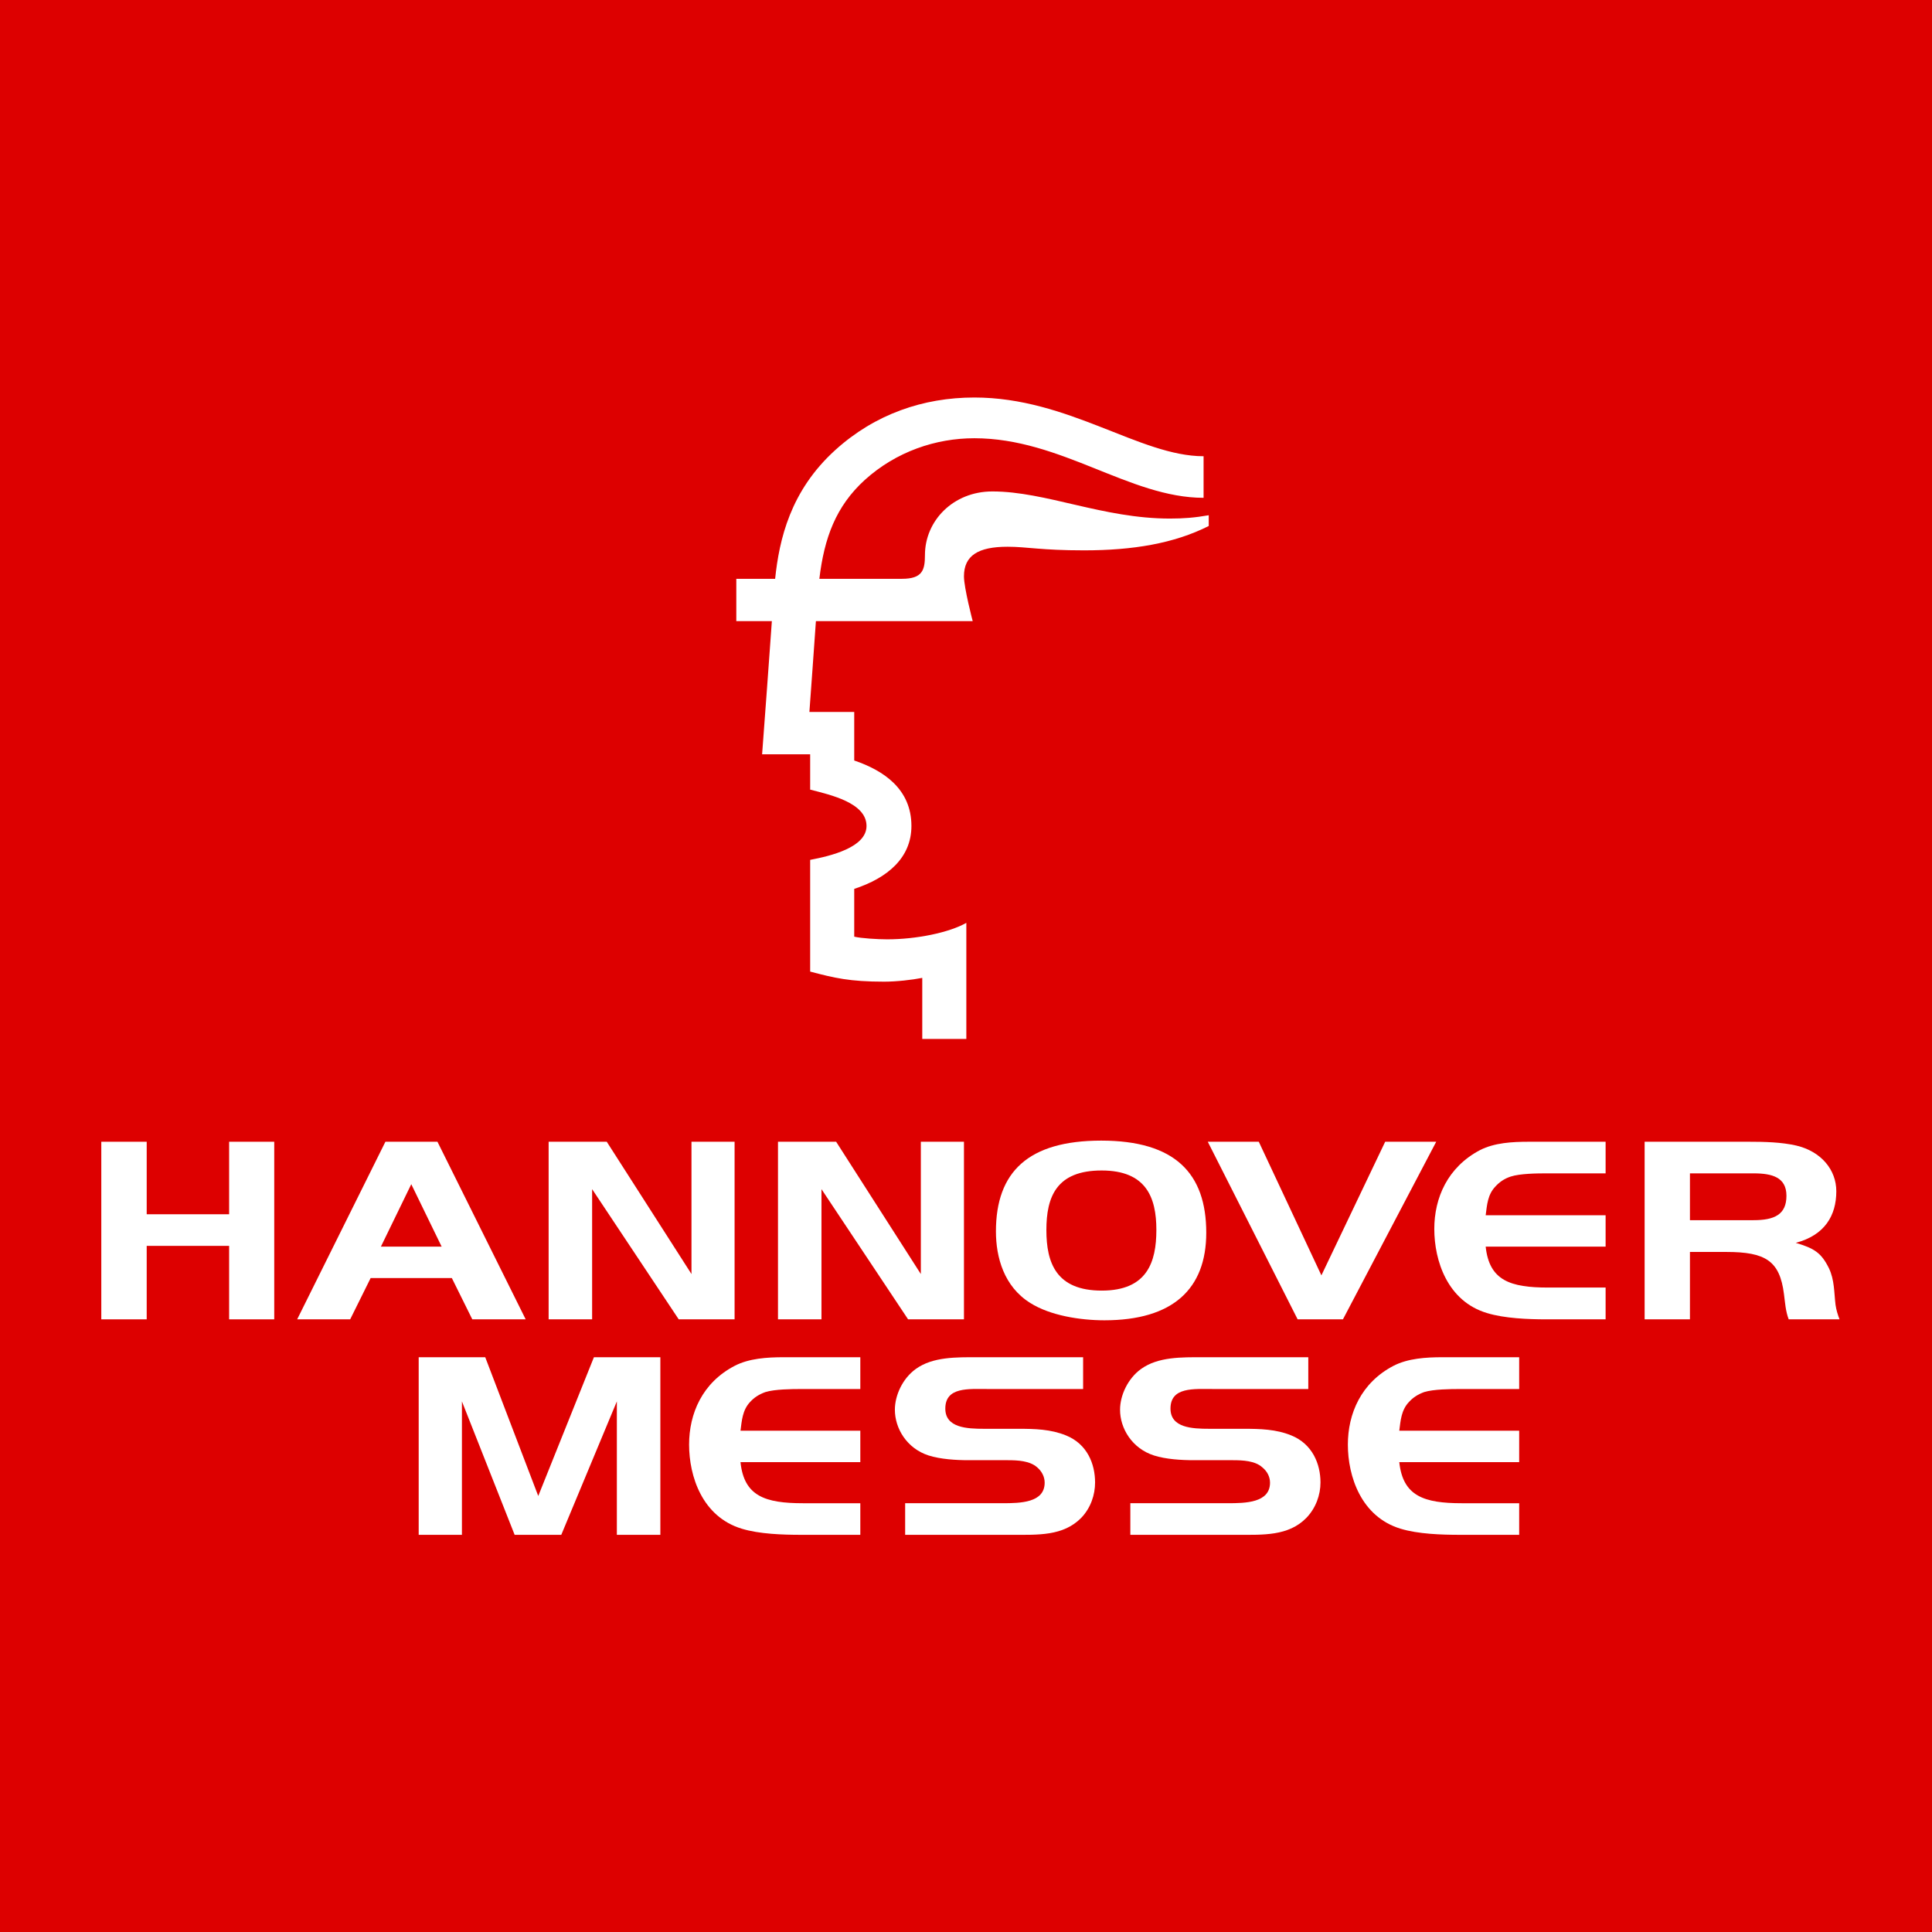
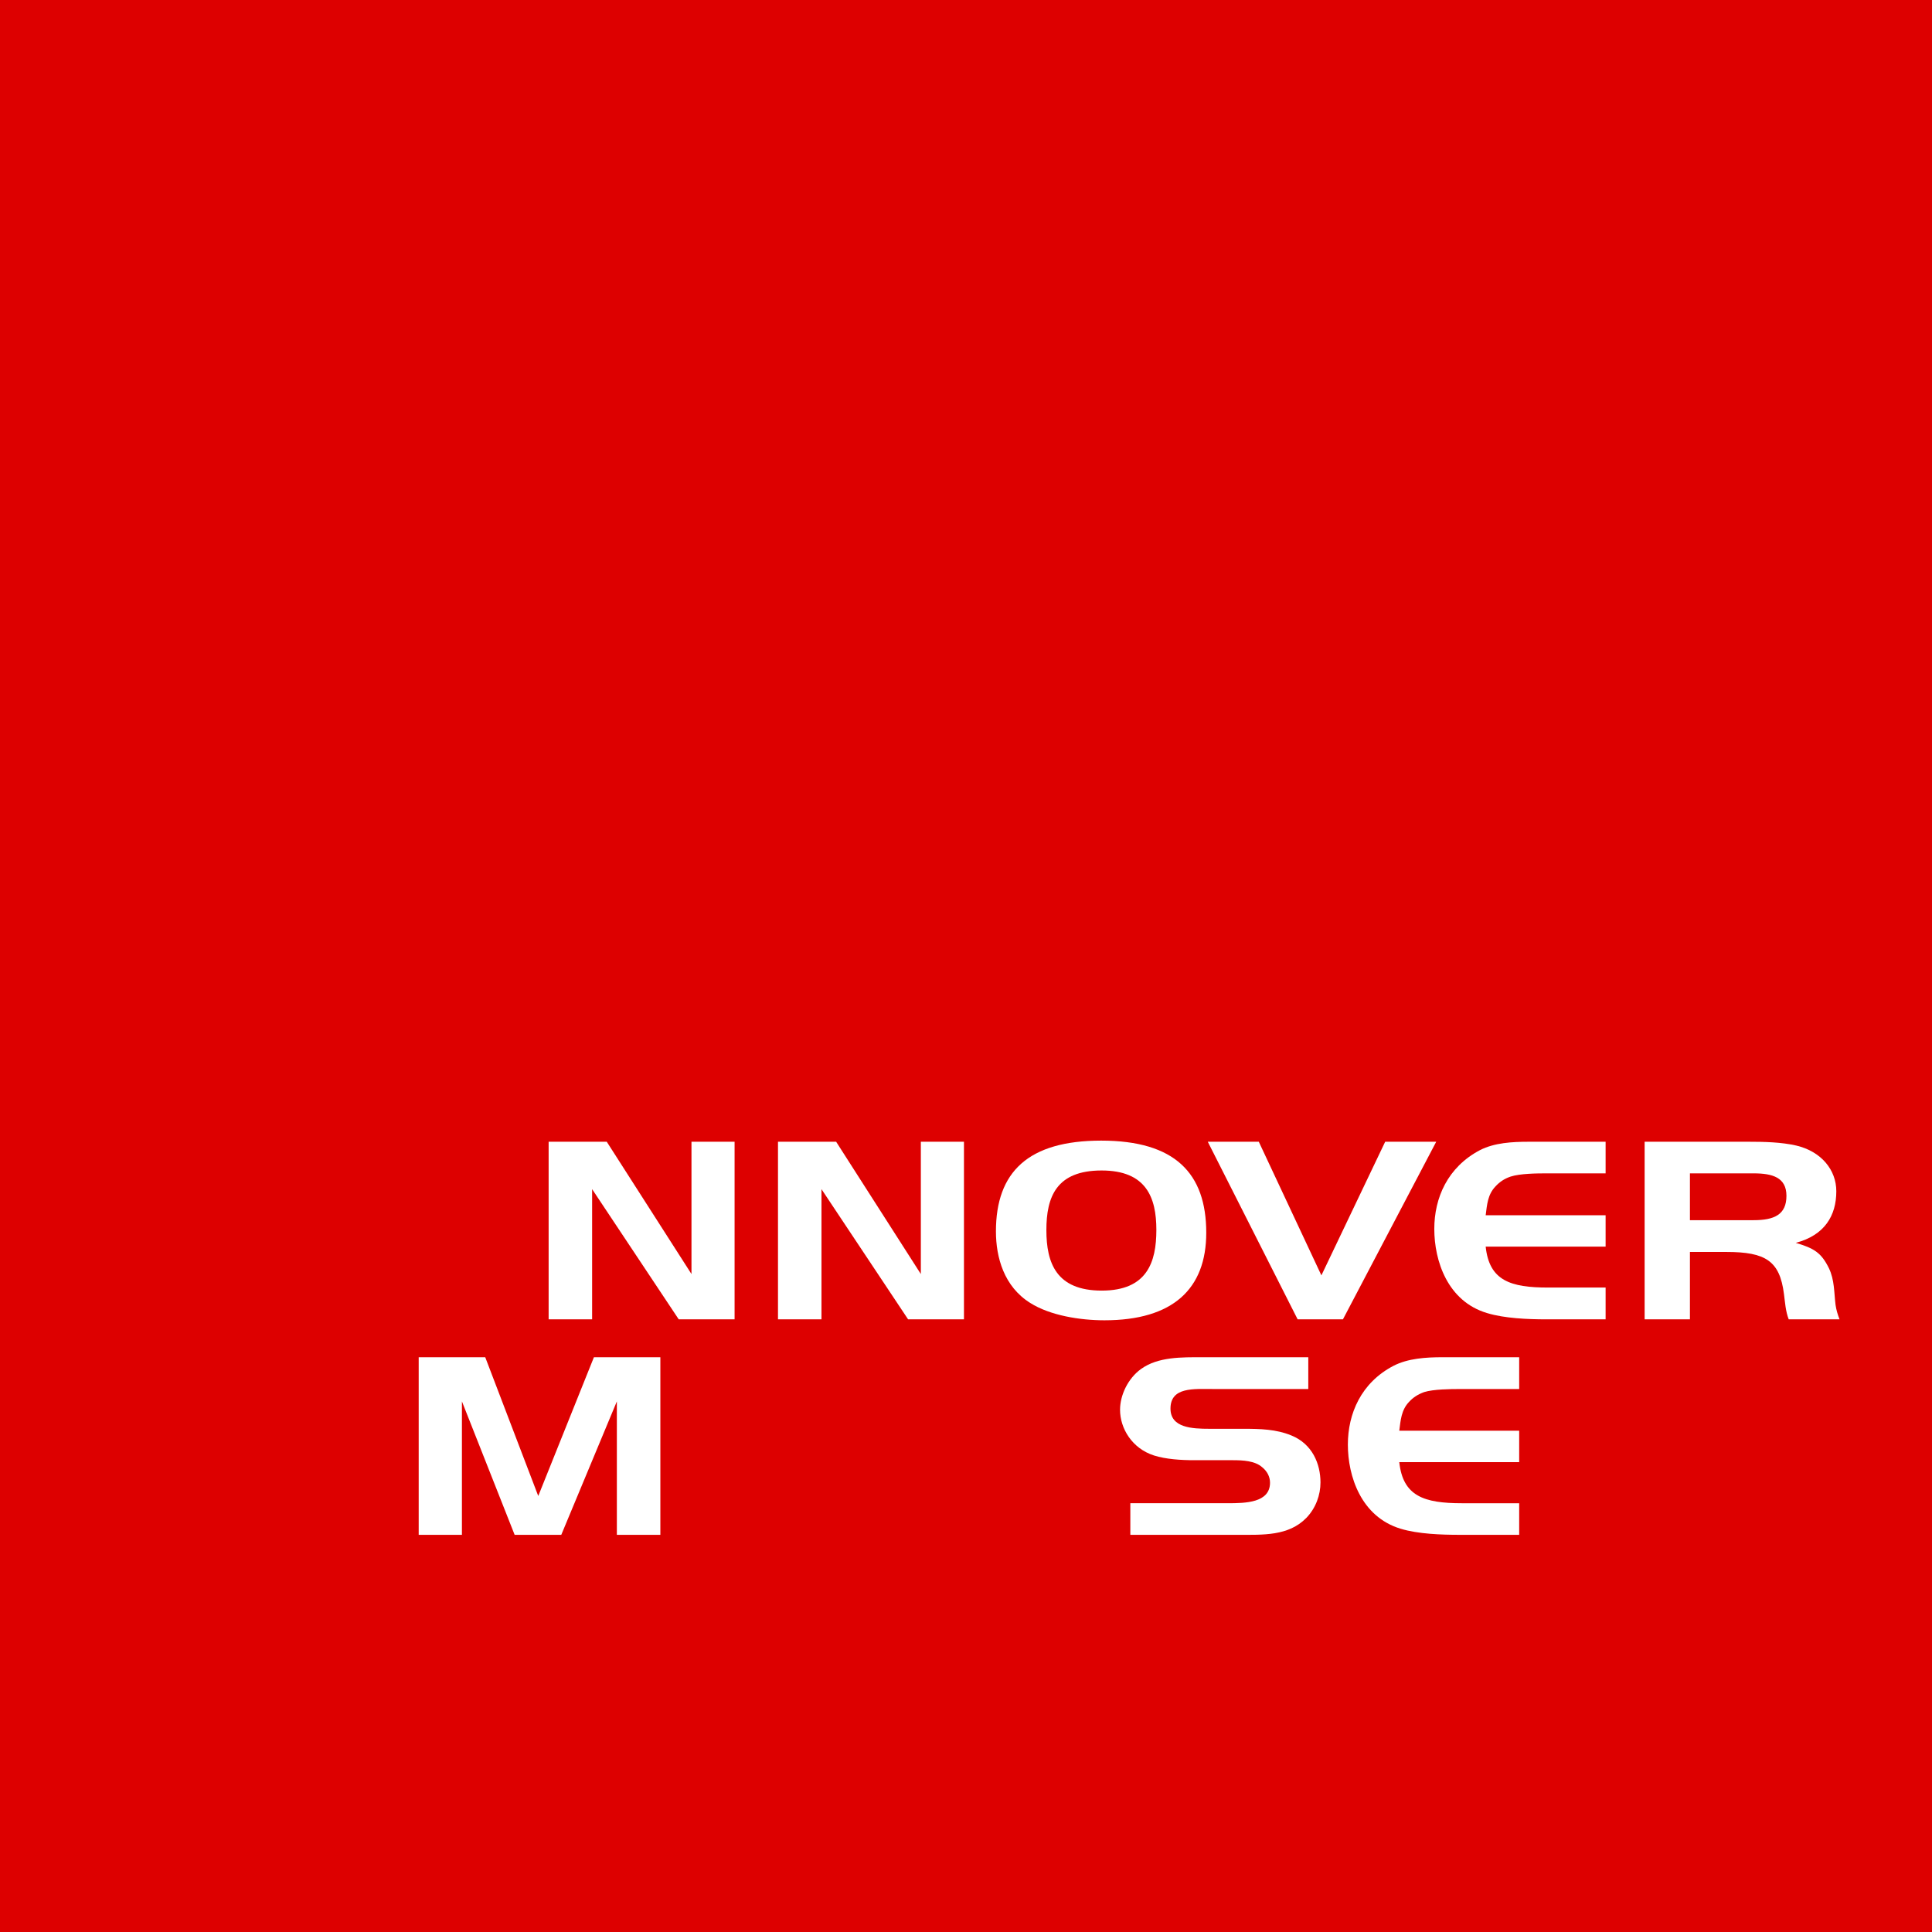
<svg xmlns="http://www.w3.org/2000/svg" width="144px" height="144px" viewBox="0 0 144 144" version="1.1">
  <title>logo-dark-hannovermesse</title>
  <g id="logo-dark-hannovermesse" stroke="none" stroke-width="1" fill="none" fill-rule="evenodd">
    <g id="Group">
      <polygon id="Base" fill="#DD0000" points="0 144 144 144 144 0 0 0" />
      <polygon id="Fill-4" fill="#FFFFFF" points="49.219 114.397 49.219 101.16 44.267 101.16 40.118 111.502 36.167 101.16 31.207 101.16 31.207 114.397 34.429 114.397 34.429 104.451 38.358 114.397 41.834 114.397 45.977 104.451 45.977 114.397" />
-       <path d="M64.123,114.397 L64.123,112.042 L59.86,112.042 C57.029,112.042 55.455,111.517 55.192,108.978 L64.123,108.978 L64.123,106.637 L55.192,106.637 C55.291,105.884 55.335,105.104 55.909,104.494 C56.221,104.153 56.575,103.927 57.05,103.756 C57.745,103.543 59.009,103.53 59.718,103.53 L64.123,103.53 L64.123,101.16 L58.413,101.16 C57.171,101.16 55.837,101.245 54.766,101.797 C52.333,103.061 51.361,105.374 51.361,107.673 C51.361,110.027 52.333,113.049 55.291,113.942 C56.597,114.34 58.342,114.397 59.718,114.397 L64.123,114.397 Z" id="Fill-6" fill="#FFFFFF" />
-       <path d="M81.621,110.495 C81.621,109.118 81.04,107.629 79.458,106.99 C78.318,106.523 77.132,106.494 75.899,106.494 L73.352,106.494 C72.074,106.494 70.458,106.423 70.458,104.99 C70.458,103.359 72.188,103.529 73.635,103.529 L80.729,103.529 L80.729,101.16 L72.876,101.16 C71.287,101.16 69.521,101.118 68.252,102.039 C67.272,102.748 66.699,103.998 66.699,105.075 C66.699,106.466 67.586,107.955 69.209,108.481 C70.096,108.764 71.266,108.835 72.188,108.835 L75.11,108.835 C75.849,108.835 76.748,108.878 77.297,109.36 C77.651,109.658 77.863,110.069 77.863,110.51 C77.863,112.013 76.041,112.041 74.708,112.041 L67.465,112.041 L67.465,114.397 L75.446,114.397 C77.368,114.397 79.246,114.497 80.587,113.133 C81.296,112.395 81.621,111.418 81.621,110.495" id="Fill-8" fill="#FFFFFF" />
      <path d="M98.421,110.495 C98.421,109.118 97.824,107.629 96.25,106.99 C95.115,106.523 93.922,106.494 92.687,106.494 L90.148,106.494 C88.858,106.494 87.241,106.423 87.241,104.99 C87.241,103.359 88.985,103.529 90.433,103.529 L97.512,103.529 L97.512,101.16 L89.665,101.16 C88.077,101.16 86.319,101.118 85.042,102.039 C84.062,102.748 83.482,103.998 83.482,105.075 C83.482,106.466 84.374,107.955 86.006,108.481 C86.886,108.764 88.049,108.835 88.985,108.835 L91.895,108.835 C92.632,108.835 93.54,108.878 94.077,109.36 C94.448,109.658 94.66,110.069 94.66,110.51 C94.66,112.013 92.831,112.041 91.496,112.041 L84.248,112.041 L84.248,114.397 L92.234,114.397 C94.149,114.397 96.037,114.497 97.37,113.133 C98.08,112.395 98.421,111.418 98.421,110.495" id="Fill-10" fill="#FFFFFF" />
      <path d="M113.231,114.397 L113.231,112.042 L108.961,112.042 C106.138,112.042 104.564,111.517 104.294,108.978 L113.231,108.978 L113.231,106.637 L104.294,106.637 C104.393,105.884 104.436,105.104 105.017,104.494 C105.329,104.153 105.683,103.927 106.152,103.756 C106.846,103.543 108.11,103.53 108.819,103.53 L113.231,103.53 L113.231,101.16 L107.515,101.16 C106.279,101.16 104.946,101.245 103.868,101.797 C101.441,103.061 100.462,105.374 100.462,107.673 C100.462,110.027 101.441,113.049 104.393,113.942 C105.699,114.34 107.444,114.397 108.819,114.397 L113.231,114.397 Z" id="Fill-12" fill="#FFFFFF" />
-       <polygon id="Fill-14" fill="#FFFFFF" points="20.44 98.336 20.44 85.099 17.078 85.099 17.078 90.504 10.934 90.504 10.934 85.099 7.55 85.099 7.55 98.336 10.934 98.336 10.934 92.86 17.078 92.86 17.078 98.336" />
-       <path d="M32.918,92.916 L28.391,92.916 L30.654,88.263 L32.918,92.916 Z M39.181,98.336 L32.605,85.099 L28.726,85.099 L22.149,98.336 L26.1,98.336 L27.626,95.258 L33.677,95.258 L35.202,98.336 L39.181,98.336 Z" id="Fill-16" fill="#FFFFFF" />
      <polygon id="Fill-18" fill="#FFFFFF" points="54.752 98.336 54.752 85.099 51.539 85.099 51.539 94.96 45.224 85.099 40.892 85.099 40.892 98.336 44.133 98.336 44.133 88.632 50.588 98.336" />
      <polygon id="Fill-20" fill="#FFFFFF" points="71.848 98.336 71.848 85.099 68.634 85.099 68.634 94.96 62.321 85.099 57.987 85.099 57.987 98.336 61.228 98.336 61.228 88.632 67.684 98.336" />
      <path d="M86.189,91.669 C86.189,94.08 85.495,96.194 82.118,96.194 C78.729,96.194 77.991,94.137 77.991,91.683 C77.991,89.214 78.729,87.241 82.106,87.241 C85.424,87.241 86.189,89.242 86.189,91.669 M89.907,91.881 C89.907,87.441 87.566,85.015 82.078,85.015 C76.649,85.015 74.231,87.341 74.231,91.782 C74.231,93.71 74.827,95.896 76.792,97.117 C78.274,98.053 80.503,98.407 82.317,98.407 C87.425,98.407 89.907,96.066 89.907,91.881" id="Fill-22" fill="#FFFFFF" />
      <polygon id="Fill-24" fill="#FFFFFF" points="107.047 85.099 103.243 85.099 98.489 95.059 93.823 85.099 90.021 85.099 96.718 98.336 100.095 98.336" />
      <path d="M119.673,98.336 L119.673,95.967 L115.403,95.967 C112.579,95.967 111.004,95.456 110.734,92.917 L119.673,92.917 L119.673,90.576 L110.734,90.576 C110.834,89.81 110.877,89.043 111.46,88.433 C111.77,88.094 112.127,87.852 112.594,87.695 C113.289,87.469 114.551,87.455 115.261,87.455 L119.673,87.455 L119.673,85.099 L113.955,85.099 C112.721,85.099 111.389,85.171 110.309,85.723 C107.883,87 106.904,89.298 106.904,91.598 C106.904,93.967 107.883,96.988 110.834,97.868 C112.138,98.265 113.884,98.336 115.261,98.336 L119.673,98.336 Z" id="Fill-26" fill="#FFFFFF" />
      <path d="M133.151,89.129 C133.151,90.534 132.244,90.945 130.697,90.945 L125.958,90.945 L125.958,87.455 L130.697,87.455 C132.101,87.455 133.151,87.753 133.151,89.129 L133.151,89.129 Z M137.109,98.336 C136.967,97.968 136.868,97.642 136.811,97.258 C136.698,96.349 136.74,95.399 136.314,94.519 C135.747,93.372 135.223,93.044 133.846,92.634 C136.003,92.066 136.868,90.603 136.868,88.789 C136.868,87.199 135.747,85.823 133.888,85.384 C132.768,85.127 131.506,85.099 130.343,85.099 L122.581,85.099 L122.581,98.336 L125.958,98.336 L125.958,93.313 L128.669,93.313 C131.606,93.313 132.653,93.981 132.966,96.451 C133.051,97.074 133.08,97.713 133.32,98.336 L137.109,98.336 Z" id="Fill-28" fill="#FFFFFF" />
-       <path d="M87.198,38.651 C82.203,38.651 77.955,36.629 73.962,36.629 C71.053,36.629 68.94,38.808 68.94,41.375 C68.94,42.496 68.749,43.141 67.223,43.141 L61.07,43.141 C61.434,40.094 62.298,37.739 64.457,35.771 C66.805,33.65 69.756,32.664 72.621,32.664 C79.105,32.664 84.189,37.104 89.708,37.104 L89.708,34.005 C84.956,34.005 79.651,29.628 72.621,29.628 C68.812,29.628 65.208,30.869 62.257,33.544 C58.908,36.577 58.081,40.201 57.774,43.141 L54.88,43.141 L54.88,46.297 L57.53,46.297 C57.297,49.606 57.05,52.916 56.803,56.222 L60.385,56.222 L60.385,58.854 C61.896,59.245 64.585,59.833 64.585,61.564 C64.585,63.167 61.888,63.805 60.385,64.089 L60.385,72.416 C62.187,72.892 63.328,73.168 65.897,73.168 C66.818,73.168 67.988,73.034 68.74,72.885 L68.74,77.438 L72.025,77.438 L72.025,68.785 C70.727,69.516 68.301,70.012 66.124,70.012 C65.394,70.012 64.165,69.935 63.669,69.813 L63.669,66.252 C66.138,65.444 67.932,63.947 67.932,61.564 C67.932,58.812 65.862,57.428 63.669,56.683 L63.669,53.065 L60.328,53.065 C60.465,51.241 60.657,48.488 60.813,46.297 L72.5,46.297 C72.5,46.297 71.848,43.821 71.848,42.957 C71.848,41.411 72.904,40.751 75.096,40.751 C76.559,40.751 77.567,41.02 80.799,41.02 C84.43,41.02 87.509,40.509 90.092,39.204 L90.092,38.403 C89.042,38.587 88.204,38.651 87.198,38.651" id="Fill-2" fill="#FFFFFF" />
    </g>
  </g>
</svg>